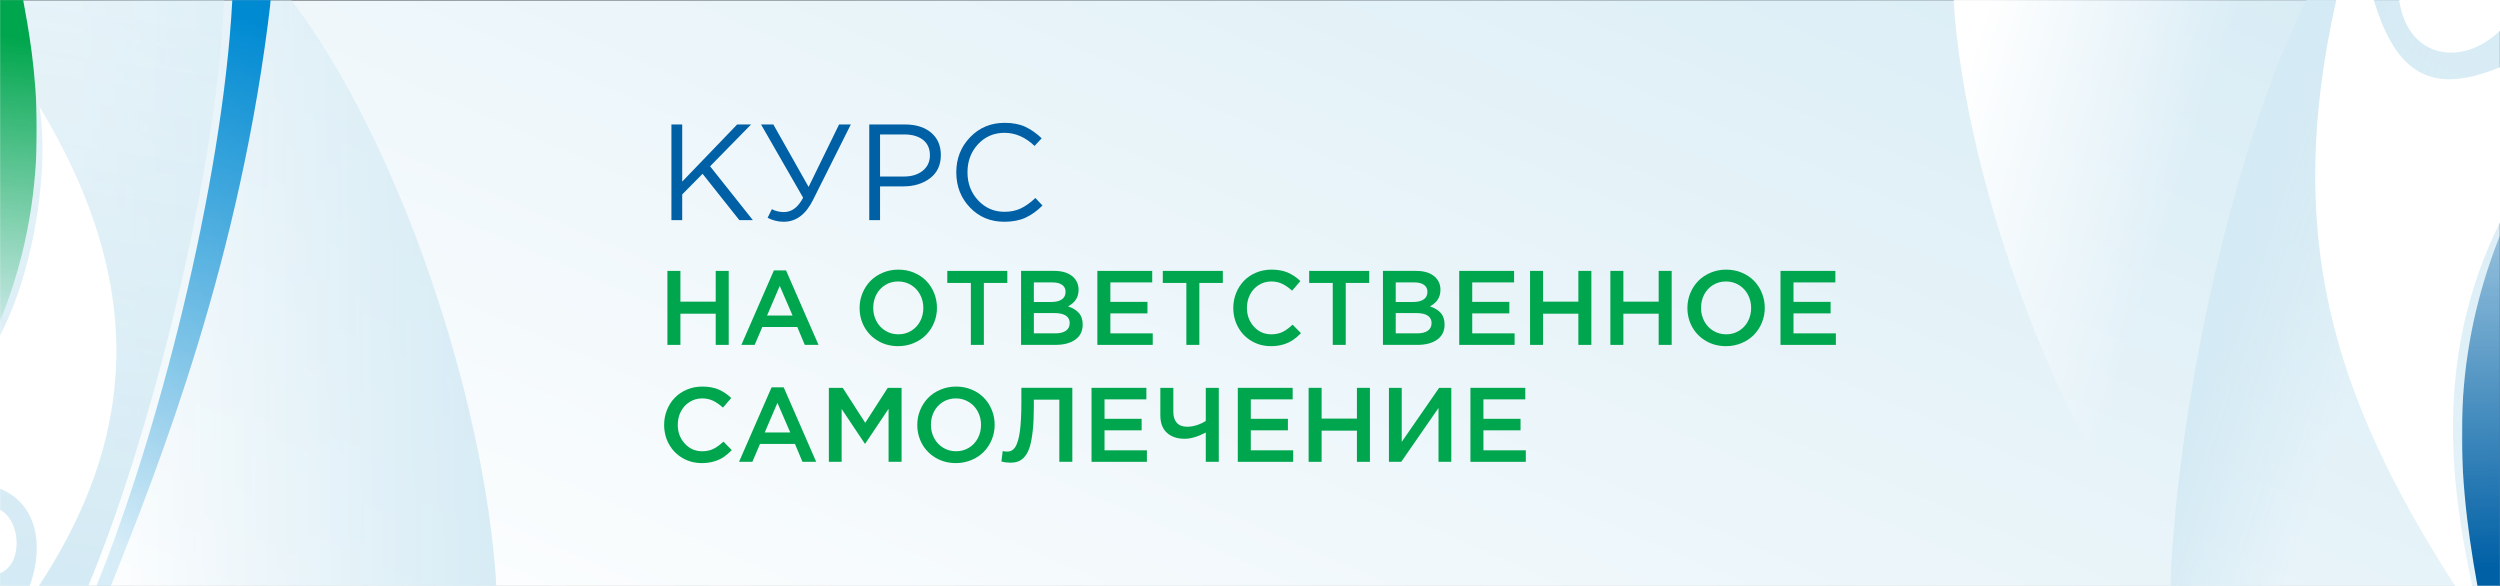
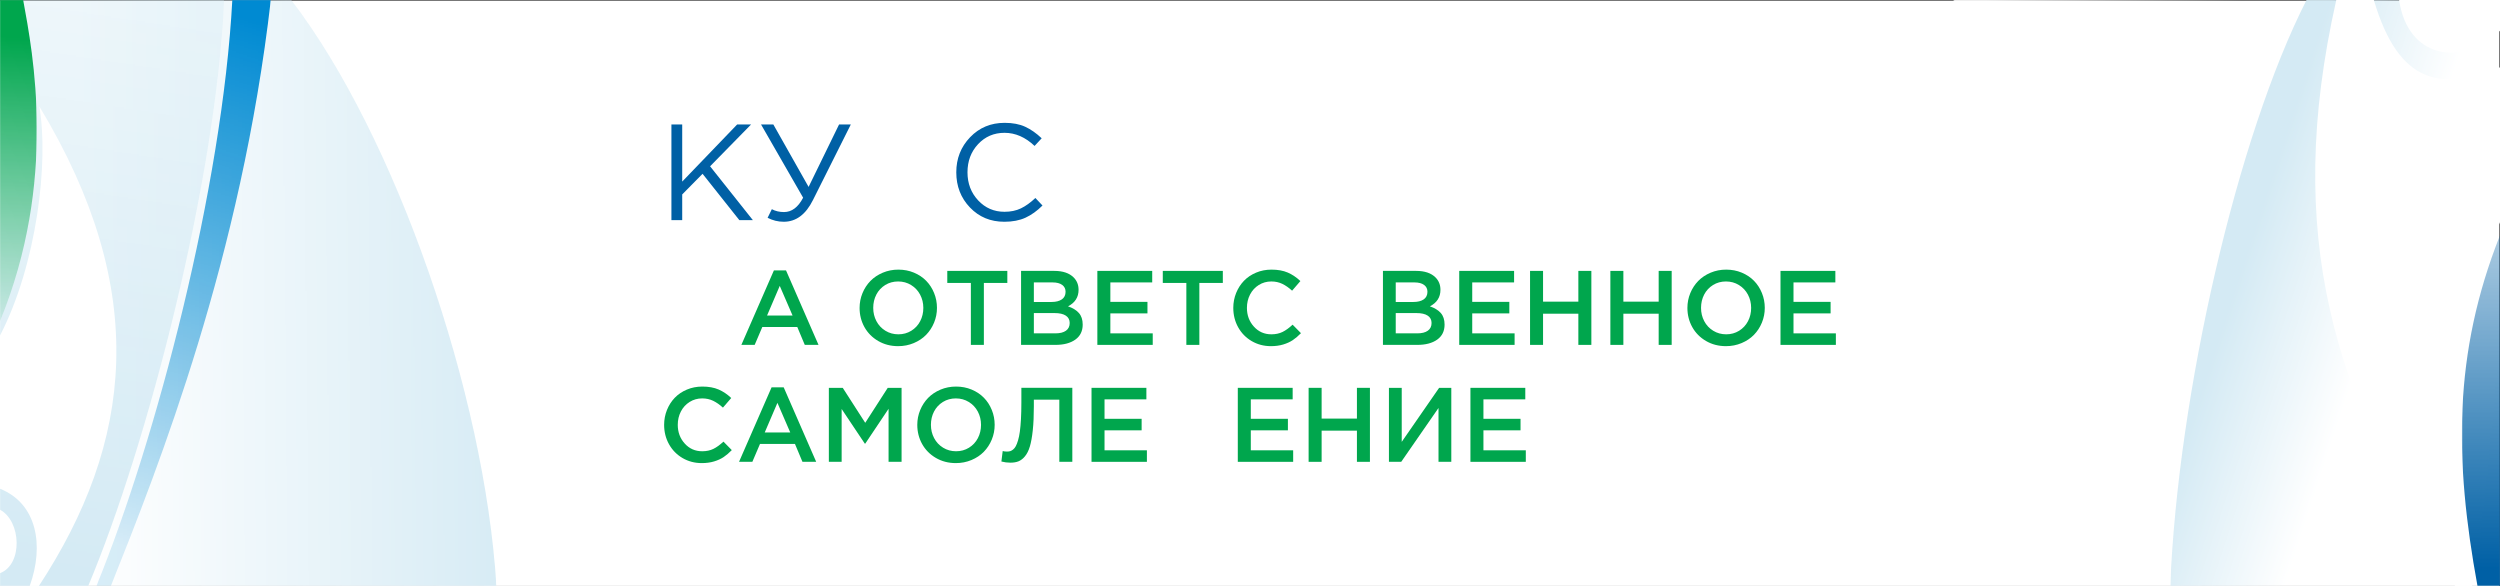
<svg xmlns="http://www.w3.org/2000/svg" xml:space="preserve" width="1920px" height="450px" version="1.1" style="shape-rendering:geometricPrecision; text-rendering:geometricPrecision; image-rendering:optimizeQuality; fill-rule:evenodd; clip-rule:evenodd" viewBox="0 0 1920 450">
  <rect x="0" y="0" width="1920" height="450" fill="#333333" stroke="none" />
  <defs>
    <style type="text/css">
   
    .fil5 {fill:#0060A5}
    .fil6 {fill:#008AD2}
    .fil7 {fill:#00A64D}
    .fil1 {fill:#D4EAF4}
    .fil3 {fill:#D4EAF4}
    .fil4 {fill:white}
    .fil0 {fill:white}
    .fil2 {fill:white}
    .fil8 {fill:#0060A5;fill-rule:nonzero}
    .fil9 {fill:#00A64D;fill-rule:nonzero}
   
  </style>
    <mask id="id0">
      <linearGradient id="id1" gradientUnits="userSpaceOnUse" x1="568.376" y1="651.225" x2="1054.431" y2="-464.742">
        <stop offset="0" style="stop-opacity:0; stop-color:white" />
        <stop offset="1" style="stop-opacity:1; stop-color:white" />
      </linearGradient>
-       <rect style="fill:url(#id1)" x="-0.5" y="-0.5" width="1921" height="451" />
    </mask>
    <mask id="id2">
      <linearGradient id="id3" gradientUnits="userSpaceOnUse" x1="1804.637" y1="299.812" x2="1702.037" y2="266.062">
        <stop offset="0" style="stop-opacity:0; stop-color:white" />
        <stop offset="1" style="stop-opacity:1; stop-color:white" />
      </linearGradient>
      <rect style="fill:url(#id3)" x="1666.73" y="-0.007" width="253.277" height="450.014" />
    </mask>
    <mask id="id4">
      <linearGradient id="id5" gradientUnits="userSpaceOnUse" x1="1736.38" y1="241.641" x2="1474.851" y2="156.61">
        <stop offset="0" style="stop-opacity:0; stop-color:white" />
        <stop offset="0.322" style="stop-opacity:-127.502; stop-color:white" />
        <stop offset="1" style="stop-opacity:1; stop-color:white" />
      </linearGradient>
      <rect style="fill:url(#id5)" x="1500.214" y="-0.007" width="419.793" height="450.014" />
    </mask>
    <mask id="id6">
      <linearGradient id="id7" gradientUnits="userSpaceOnUse" x1="62.754" y1="317.979" x2="407.975" y2="314.769">
        <stop offset="0" style="stop-opacity:0; stop-color:white" />
        <stop offset="1" style="stop-opacity:1; stop-color:white" />
      </linearGradient>
      <rect style="fill:url(#id7)" x="-0.007" y="-0.007" width="381.27" height="450.014" />
    </mask>
    <mask id="id8">
      <linearGradient id="id9" gradientUnits="userSpaceOnUse" x1="1905.887" y1="54.111" x2="1909.937" y2="436.162">
        <stop offset="0" style="stop-opacity:0; stop-color:white" />
        <stop offset="1" style="stop-opacity:1; stop-color:white" />
      </linearGradient>
      <rect style="fill:url(#id9)" x="1890.703" y="180.682" width="29.304" height="269.325" />
    </mask>
    <mask id="id10">
      <linearGradient id="id11" gradientUnits="userSpaceOnUse" x1="46.188" y1="438.862" x2="112.338" y2="12.262">
        <stop offset="0" style="stop-opacity:1; stop-color:white" />
        <stop offset="1" style="stop-opacity:0.4; stop-color:white" />
      </linearGradient>
      <rect style="fill:url(#id11)" x="-0.007" y="-0.007" width="172.135" height="450.014" />
    </mask>
    <mask id="id12">
      <linearGradient id="id13" gradientUnits="userSpaceOnUse" x1="95.238" y1="419.962" x2="227.538" y2="27.112">
        <stop offset="0" style="stop-opacity:0.149; stop-color:white" />
        <stop offset="1" style="stop-opacity:1; stop-color:white" />
      </linearGradient>
      <rect style="fill:url(#id13)" x="74.052" y="-0.007" width="133.937" height="450.014" />
    </mask>
    <mask id="id14">
      <linearGradient id="id15" gradientUnits="userSpaceOnUse" x1="-9.163" y1="272.812" x2="12.438" y2="29.812">
        <stop offset="0" style="stop-opacity:0; stop-color:white" />
        <stop offset="1" style="stop-opacity:1; stop-color:white" />
      </linearGradient>
      <rect style="fill:url(#id15)" x="-0.007" y="-0.007" width="28.33" height="246.668" />
    </mask>
  </defs>
  <g id="Слой_x0020_1">
    <polygon class="fil0" points="0,0.5 1919.5,0.5 1919.5,450 0,450 " />
    <polygon class="fil1" style="mask:url(#id0)" points="0,0 1920,0 1920,450 0,450 " />
    <path class="fil1" style="mask:url(#id2)" d="M1920 450l0 -450 -148.581 0c-53.325,104.746 -98.648,302.109 -104.682,450l253.263 0z" />
    <path class="fil2" style="mask:url(#id4)" d="M1500.221 0l419.779 0 0 450 -246.271 0c-88.386,-104.746 -163.508,-302.109 -173.508,-450z" />
    <path class="fil3" style="mask:url(#id6)" d="M0 450l0 -450 223.671 0c80.275,104.746 148.503,302.109 157.585,450l-381.256 0z" />
    <path class="fil4" d="M1898.618 450c-14.677,-70.023 -31.676,-172.483 21.382,-279.279l0 -119.01c-44.301,17.797 -77.475,14.193 -96.89,-51.711l-28.847 0c-40.678,180.689 -2.643,304.021 91.276,450l13.079 0z" />
    <path class="fil5" style="mask:url(#id8)" d="M1902.703 450l17.297 0 0 -269.311c-36.059,91.164 -35.029,172.514 -17.297,269.311z" />
    <path class="fil4" d="M1920 23.596l0 -23.596 -77.475 0c6.514,44.951 48.185,51.809 77.475,23.596z" />
    <path class="fil1" style="mask:url(#id10)" d="M67.759 450c45.522,-108.306 98.144,-311.252 104.362,-450l-172.121 0 0 450 67.759 0z" />
    <path class="fil0" d="M0 257.7l0 117.649c28.316,11.319 34.116,43.295 22.833,74.651l7.056 0c71.947,-109.814 86.236,-226.064 0.283,-368.356 7.477,42.298 -1.856,121.328 -30.172,176.056z" />
    <path class="fil6" style="mask:url(#id12)" d="M85.145 450c37.29,-93.182 100.048,-252.463 122.837,-450l-29.561 0c-7.68,143.338 -58.28,337.157 -104.362,450l11.086 0z" />
    <path class="fil7" style="mask:url(#id14)" d="M0 246.654c44.207,-107.906 25.368,-205.407 17.789,-246.654l-17.789 0 0 246.654z" />
    <path class="fil0" d="M0 440.206c17.677,-6.723 16.399,-39.96 0,-48.731l0 48.731z" />
    <polygon class="fil8" points="515.65,169.051 515.65,95.601 523.939,95.601 523.939,139.461 566.121,95.601 576.823,95.601 545.345,127.709 578.187,169.051 567.799,169.051 539.573,133.48 523.939,149.325 523.939,169.051 " />
    <path id="1" class="fil8" d="M601.901 170.311c-4.337,0 -8.464,-1.015 -12.381,-3.043l3.252 -6.611c2.729,1.469 5.842,2.204 9.339,2.204 5.946,0 10.843,-3.673 14.69,-11.018l-32.318 -56.242 9.444 0 27.071 47.953 23.4 -47.953 9.024 0 -29.066 58.026c-5.526,11.122 -13.011,16.684 -22.455,16.684z" />
-     <path id="2" class="fil8" d="M667.587 169.051l0 -73.45 27.491 0c8.395,0 15.075,2.098 20.042,6.296 4.967,4.197 7.45,9.933 7.45,17.208 0,7.625 -2.746,13.536 -8.237,17.733 -5.491,4.197 -12.364,6.296 -20.619,6.296l-17.837 0 0 25.917 -8.29 0zm8.29 -33.472l18.152 0c6.086,0 10.965,-1.486 14.638,-4.459 3.673,-2.973 5.509,-6.943 5.509,-11.91 0,-5.106 -1.766,-9.041 -5.299,-11.804 -3.533,-2.764 -8.342,-4.145 -14.428,-4.145l-18.572 0 0 32.318z" />
    <path id="3" class="fil8" d="M771.257 170.311c-10.563,0 -19.342,-3.655 -26.337,-10.965 -6.995,-7.311 -10.493,-16.317 -10.493,-27.02 0,-10.563 3.533,-19.534 10.598,-26.914 7.065,-7.38 15.914,-11.07 26.547,-11.07 6.156,0 11.402,0.997 15.74,2.99 4.337,1.994 8.569,4.949 12.696,8.867l-5.456 5.876c-7.066,-6.715 -14.76,-10.073 -23.085,-10.073 -8.114,0 -14.882,2.903 -20.304,8.709 -5.421,5.806 -8.132,13.011 -8.132,21.615 0,8.534 2.728,15.722 8.185,21.563 5.456,5.841 12.207,8.762 20.251,8.762 4.757,0 8.954,-0.875 12.592,-2.623 3.637,-1.749 7.345,-4.407 11.122,-7.975l5.457 5.771c-4.128,4.127 -8.465,7.24 -13.012,9.339 -4.547,2.098 -10.003,3.148 -16.369,3.148z" />
-     <polygon id="4" class="fil9" points="512.568,264.872 512.568,208.046 522.553,208.046 522.553,231.669 549.667,231.669 549.667,208.046 559.652,208.046 559.652,264.872 549.667,264.872 549.667,240.923 522.553,240.923 522.553,264.872 " />
    <path id="5" class="fil9" d="M569.367 264.872l25.003 -57.232 9.282 0 24.976 57.232 -10.553 0 -5.751 -13.72 -26.87 0 -5.859 13.72 -10.228 0zm19.74 -22.568l19.578 0 -9.837 -22.744 -9.741 22.744z" />
    <path id="6" class="fil9" d="M660.167 236.459c0,-3.965 0.744,-7.74 2.219,-11.325 1.474,-3.585 3.517,-6.697 6.102,-9.363 2.597,-2.652 5.75,-4.762 9.484,-6.345 3.721,-1.57 7.712,-2.355 11.961,-2.355 4.289,0 8.28,0.772 11.974,2.314 3.707,1.556 6.846,3.653 9.417,6.292 2.584,2.638 4.6,5.763 6.061,9.362 1.475,3.599 2.206,7.401 2.206,11.42 0,3.964 -0.745,7.739 -2.219,11.324 -1.475,3.599 -3.518,6.711 -6.103,9.363 -2.597,2.665 -5.763,4.776 -9.498,6.345 -3.734,1.57 -7.739,2.355 -11.987,2.355 -5.683,0 -10.797,-1.326 -15.343,-3.978 -4.546,-2.652 -8.064,-6.21 -10.554,-10.675 -2.476,-4.465 -3.72,-9.376 -3.72,-14.734zm10.472 0c0,3.693 0.812,7.076 2.435,10.161 1.624,3.098 3.924,5.56 6.901,7.387 2.963,1.827 6.291,2.747 9.958,2.747 3.68,0 6.981,-0.907 9.931,-2.72 2.949,-1.826 5.222,-4.275 6.832,-7.347 1.61,-3.085 2.422,-6.494 2.422,-10.228 0,-3.694 -0.825,-7.077 -2.462,-10.175 -1.638,-3.085 -3.938,-5.547 -6.914,-7.374 -2.963,-1.826 -6.291,-2.746 -9.958,-2.746 -3.68,0 -6.982,0.906 -9.931,2.719 -2.95,1.827 -5.223,4.276 -6.819,7.347 -1.597,3.085 -2.395,6.481 -2.395,10.229z" />
    <polygon id="7" class="fil9" points="727.519,217.3 727.519,208.046 773.629,208.046 773.629,217.3 755.607,217.3 755.607,264.872 745.622,264.872 745.622,217.3 " />
    <path id="8" class="fil9" d="M784.183 264.872l0 -56.826 25.49 0c6.549,0 11.514,1.664 14.87,5.006 2.53,2.53 3.802,5.709 3.802,9.552 0,5.655 -2.706,9.877 -8.105,12.664 3.626,1.231 6.413,2.936 8.348,5.114 1.948,2.192 2.923,5.155 2.923,8.903 0,4.993 -1.895,8.849 -5.669,11.541 -3.775,2.693 -8.89,4.046 -15.344,4.046l-26.315 0zm9.822 -8.849l16.575 0c3.463,0 6.156,-0.677 8.077,-2.043 1.908,-1.367 2.869,-3.342 2.869,-5.926 0,-2.436 -0.975,-4.316 -2.937,-5.629 -1.948,-1.326 -4.87,-1.989 -8.767,-1.989l-15.817 0 0 15.587zm0 -24.11l13.625 0c3.329,0 5.94,-0.663 7.861,-1.989 1.908,-1.326 2.869,-3.275 2.869,-5.859 0,-2.232 -0.866,-3.991 -2.612,-5.263 -1.745,-1.272 -4.194,-1.908 -7.374,-1.908l-14.369 0 0 15.019z" />
    <polygon id="9" class="fil9" points="842.768,264.872 842.768,208.046 884.9,208.046 884.9,216.894 852.753,216.894 852.753,231.831 881.247,231.831 881.247,240.68 852.753,240.68 852.753,256.023 885.293,256.023 885.293,264.872 " />
    <polygon id="10" class="fil9" points="893.018,217.3 893.018,208.046 939.128,208.046 939.128,217.3 921.106,217.3 921.106,264.872 911.121,264.872 911.121,217.3 " />
    <path id="11" class="fil9" d="M947.165 236.459c0,-4.019 0.731,-7.821 2.178,-11.42 1.462,-3.599 3.451,-6.724 5.994,-9.362 2.544,-2.639 5.642,-4.736 9.323,-6.292 3.666,-1.542 7.603,-2.314 11.811,-2.314 4.885,0 9.065,0.758 12.542,2.26 3.478,1.515 6.698,3.68 9.688,6.521l-6.373 7.388c-2.489,-2.273 -5.006,-4.032 -7.536,-5.25 -2.543,-1.218 -5.344,-1.826 -8.402,-1.826 -3.545,0 -6.751,0.906 -9.633,2.706 -2.882,1.799 -5.128,4.248 -6.725,7.346 -1.596,3.085 -2.395,6.495 -2.395,10.243 0,5.655 1.786,10.445 5.358,14.382 3.559,3.937 8.024,5.913 13.395,5.913 3.274,0 6.143,-0.609 8.619,-1.827 2.476,-1.218 5.046,-3.085 7.712,-5.574l6.413 6.521c-2.111,2.179 -4.208,3.951 -6.278,5.345 -2.07,1.38 -4.532,2.503 -7.374,3.355 -2.841,0.852 -5.98,1.272 -9.417,1.272 -5.412,0 -10.337,-1.299 -14.761,-3.883 -4.424,-2.585 -7.888,-6.129 -10.391,-10.608 -2.503,-4.492 -3.748,-9.457 -3.748,-14.896z" />
-     <polygon id="12" class="fil9" points="1005.439,217.3 1005.439,208.046 1051.549,208.046 1051.549,217.3 1033.527,217.3 1033.527,264.872 1023.542,264.872 1023.542,217.3 " />
    <path id="13" class="fil9" d="M1062.103 264.872l0 -56.826 25.49 0c6.548,0 11.514,1.664 14.87,5.006 2.529,2.53 3.801,5.709 3.801,9.552 0,5.655 -2.706,9.877 -8.104,12.664 3.626,1.231 6.413,2.936 8.348,5.114 1.948,2.192 2.922,5.155 2.922,8.903 0,4.993 -1.894,8.849 -5.669,11.541 -3.775,2.693 -8.889,4.046 -15.343,4.046l-26.315 0zm9.822 -8.849l16.575 0c3.463,0 6.156,-0.677 8.077,-2.043 1.908,-1.367 2.868,-3.342 2.868,-5.926 0,-2.436 -0.974,-4.316 -2.936,-5.629 -1.948,-1.326 -4.871,-1.989 -8.767,-1.989l-15.817 0 0 15.587zm0 -24.11l13.625 0c3.328,0 5.94,-0.663 7.861,-1.989 1.908,-1.326 2.868,-3.275 2.868,-5.859 0,-2.232 -0.866,-3.991 -2.611,-5.263 -1.746,-1.272 -4.194,-1.908 -7.374,-1.908l-14.369 0 0 15.019z" />
    <polygon id="14" class="fil9" points="1120.688,264.872 1120.688,208.046 1162.82,208.046 1162.82,216.894 1130.673,216.894 1130.673,231.831 1159.167,231.831 1159.167,240.68 1130.673,240.68 1130.673,256.023 1163.212,256.023 1163.212,264.872 " />
    <polygon id="15" class="fil9" points="1175.078,264.872 1175.078,208.046 1185.063,208.046 1185.063,231.669 1212.177,231.669 1212.177,208.046 1222.163,208.046 1222.163,264.872 1212.177,264.872 1212.177,240.923 1185.063,240.923 1185.063,264.872 " />
    <polygon id="16" class="fil9" points="1236.762,264.872 1236.762,208.046 1246.747,208.046 1246.747,231.669 1273.861,231.669 1273.861,208.046 1283.846,208.046 1283.846,264.872 1273.861,264.872 1273.861,240.923 1246.747,240.923 1246.747,264.872 " />
    <path id="17" class="fil9" d="M1295.928 236.459c0,-3.965 0.744,-7.74 2.219,-11.325 1.475,-3.585 3.518,-6.697 6.102,-9.363 2.598,-2.652 5.75,-4.762 9.485,-6.345 3.72,-1.57 7.712,-2.355 11.96,-2.355 4.289,0 8.281,0.772 11.974,2.314 3.708,1.556 6.846,3.653 9.417,6.292 2.584,2.638 4.6,5.763 6.061,9.362 1.475,3.599 2.206,7.401 2.206,11.42 0,3.964 -0.744,7.739 -2.219,11.324 -1.475,3.599 -3.518,6.711 -6.102,9.363 -2.598,2.665 -5.764,4.776 -9.498,6.345 -3.734,1.57 -7.739,2.355 -11.988,2.355 -5.682,0 -10.797,-1.326 -15.343,-3.978 -4.546,-2.652 -8.064,-6.21 -10.553,-10.675 -2.476,-4.465 -3.721,-9.376 -3.721,-14.734zm10.472 0c0,3.693 0.812,7.076 2.436,10.161 1.624,3.098 3.924,5.56 6.9,7.387 2.963,1.827 6.291,2.747 9.958,2.747 3.68,0 6.982,-0.907 9.931,-2.72 2.95,-1.826 5.223,-4.275 6.833,-7.347 1.61,-3.085 2.422,-6.494 2.422,-10.228 0,-3.694 -0.826,-7.077 -2.463,-10.175 -1.637,-3.085 -3.937,-5.547 -6.914,-7.374 -2.963,-1.826 -6.291,-2.746 -9.958,-2.746 -3.68,0 -6.981,0.906 -9.931,2.719 -2.949,1.827 -5.222,4.276 -6.819,7.347 -1.596,3.085 -2.395,6.481 -2.395,10.229z" />
    <polygon id="18" class="fil9" points="1367.421,264.872 1367.421,208.046 1409.553,208.046 1409.553,216.894 1377.406,216.894 1377.406,231.831 1405.9,231.831 1405.9,240.68 1377.406,240.68 1377.406,256.023 1409.946,256.023 1409.946,264.872 " />
    <path id="19" class="fil9" d="M510.051 326.271c0,-4.019 0.731,-7.821 2.178,-11.42 1.462,-3.599 3.451,-6.724 5.994,-9.362 2.544,-2.639 5.642,-4.736 9.323,-6.292 3.666,-1.542 7.603,-2.313 11.811,-2.313 4.885,0 9.065,0.757 12.542,2.259 3.478,1.515 6.698,3.68 9.688,6.521l-6.373 7.388c-2.489,-2.273 -5.006,-4.032 -7.536,-5.25 -2.543,-1.217 -5.344,-1.826 -8.402,-1.826 -3.545,0 -6.751,0.906 -9.633,2.706 -2.882,1.799 -5.128,4.248 -6.725,7.346 -1.597,3.085 -2.395,6.495 -2.395,10.243 0,5.655 1.786,10.445 5.358,14.382 3.559,3.937 8.023,5.913 13.395,5.913 3.274,0 6.143,-0.609 8.619,-1.827 2.476,-1.218 5.046,-3.085 7.712,-5.574l6.413 6.521c-2.111,2.179 -4.208,3.951 -6.278,5.345 -2.07,1.38 -4.533,2.503 -7.374,3.355 -2.841,0.852 -5.98,1.272 -9.417,1.272 -5.412,0 -10.337,-1.299 -14.761,-3.883 -4.424,-2.585 -7.888,-6.129 -10.391,-10.608 -2.503,-4.492 -3.748,-9.457 -3.748,-14.896z" />
    <path id="20" class="fil9" d="M567.581 354.684l25.003 -57.232 9.282 0 24.976 57.232 -10.553 0 -5.751 -13.72 -26.87 0 -5.859 13.72 -10.228 0zm19.74 -22.568l19.578 0 -9.837 -22.744 -9.741 22.744z" />
    <polygon id="21" class="fil9" points="636.557,354.684 636.557,297.858 647.218,297.858 664.496,324.728 681.787,297.858 692.409,297.858 692.409,354.684 682.423,354.684 682.423,313.945 664.496,340.734 664.185,340.734 646.379,314.107 646.379,354.684 " />
    <path id="22" class="fil9" d="M704.477 326.271c0,-3.965 0.744,-7.74 2.219,-11.325 1.475,-3.585 3.518,-6.697 6.102,-9.363 2.598,-2.651 5.751,-4.762 9.485,-6.345 3.72,-1.57 7.712,-2.354 11.96,-2.354 4.289,0 8.281,0.771 11.974,2.313 3.708,1.556 6.846,3.653 9.417,6.292 2.585,2.638 4.6,5.763 6.062,9.362 1.474,3.599 2.205,7.401 2.205,11.42 0,3.964 -0.744,7.739 -2.219,11.324 -1.475,3.599 -3.518,6.711 -6.102,9.363 -2.598,2.666 -5.764,4.776 -9.498,6.346 -3.734,1.569 -7.739,2.354 -11.987,2.354 -5.683,0 -10.798,-1.326 -15.344,-3.978 -4.546,-2.652 -8.064,-6.21 -10.553,-10.675 -2.476,-4.465 -3.721,-9.376 -3.721,-14.734zm10.472 0c0,3.693 0.812,7.076 2.436,10.161 1.624,3.098 3.924,5.56 6.9,7.387 2.963,1.827 6.291,2.747 9.958,2.747 3.68,0 6.982,-0.907 9.931,-2.72 2.95,-1.826 5.223,-4.275 6.833,-7.347 1.61,-3.085 2.422,-6.494 2.422,-10.228 0,-3.694 -0.826,-7.077 -2.463,-10.175 -1.637,-3.085 -3.937,-5.547 -6.914,-7.374 -2.963,-1.826 -6.291,-2.746 -9.957,-2.746 -3.681,0 -6.982,0.906 -9.932,2.719 -2.949,1.827 -5.222,4.276 -6.819,7.347 -1.596,3.085 -2.395,6.481 -2.395,10.229z" />
    <path id="23" class="fil9" d="M769.07 354.44l1.001 -8.037c0.947,0.271 2.029,0.406 3.247,0.406 0.92,0 1.732,-0.094 2.435,-0.297 0.704,-0.203 1.448,-0.609 2.26,-1.232 0.798,-0.622 1.502,-1.488 2.097,-2.584 0.595,-1.096 1.177,-2.584 1.746,-4.478 0.568,-1.895 1.028,-4.14 1.393,-6.752 0.352,-2.611 0.636,-5.804 0.852,-9.566 0.203,-3.774 0.312,-8.036 0.312,-12.812l0 -11.23 39.128 0 0 56.826 -9.985 0 0 -47.734 -19.564 0 0 5.114c0,7.09 -0.271,13.205 -0.812,18.32 -0.541,5.128 -1.285,9.295 -2.246,12.502 -0.961,3.206 -2.233,5.736 -3.802,7.603 -1.569,1.854 -3.22,3.126 -4.952,3.816 -1.732,0.69 -3.802,1.028 -6.21,1.028 -2.327,0 -4.627,-0.298 -6.9,-0.893z" />
    <polygon id="24" class="fil9" points="838.289,354.684 838.289,297.858 880.421,297.858 880.421,306.706 848.274,306.706 848.274,321.643 876.768,321.643 876.768,330.492 848.274,330.492 848.274,345.835 880.814,345.835 880.814,354.684 " />
-     <path id="25" class="fil9" d="M891.137 318.883l0 -21.025 9.985 0 0 18.509c0,3.612 0.893,6.413 2.679,8.388 1.773,1.989 4.411,2.977 7.902,2.977 2.476,0 5.019,-0.433 7.631,-1.285 2.598,-0.866 4.83,-1.922 6.711,-3.194l0 -25.395 9.985 0 0 56.826 -9.985 0 0 -22.487c-6.157,3.193 -11.542,4.789 -16.169,4.789 -5.75,0 -10.323,-1.529 -13.692,-4.6 -3.369,-3.058 -5.047,-7.563 -5.047,-13.503z" />
    <polygon id="26" class="fil9" points="950.629,354.684 950.629,297.858 992.761,297.858 992.761,306.706 960.614,306.706 960.614,321.643 989.108,321.643 989.108,330.492 960.614,330.492 960.614,345.835 993.153,345.835 993.153,354.684 " />
    <polygon id="27" class="fil9" points="1005.019,354.684 1005.019,297.858 1015.004,297.858 1015.004,321.481 1042.119,321.481 1042.119,297.858 1052.104,297.858 1052.104,354.684 1042.119,354.684 1042.119,330.735 1015.004,330.735 1015.004,354.684 " />
    <polygon id="28" class="fil9" points="1066.703,354.684 1066.703,297.858 1076.525,297.858 1076.525,339.354 1105.25,297.858 1114.599,297.858 1114.599,354.684 1104.776,354.684 1104.776,313.309 1076.133,354.684 " />
    <polygon id="29" class="fil9" points="1129.292,354.684 1129.292,297.858 1171.425,297.858 1171.425,306.706 1139.277,306.706 1139.277,321.643 1167.772,321.643 1167.772,330.492 1139.277,330.492 1139.277,345.835 1171.817,345.835 1171.817,354.684 " />
  </g>
</svg>